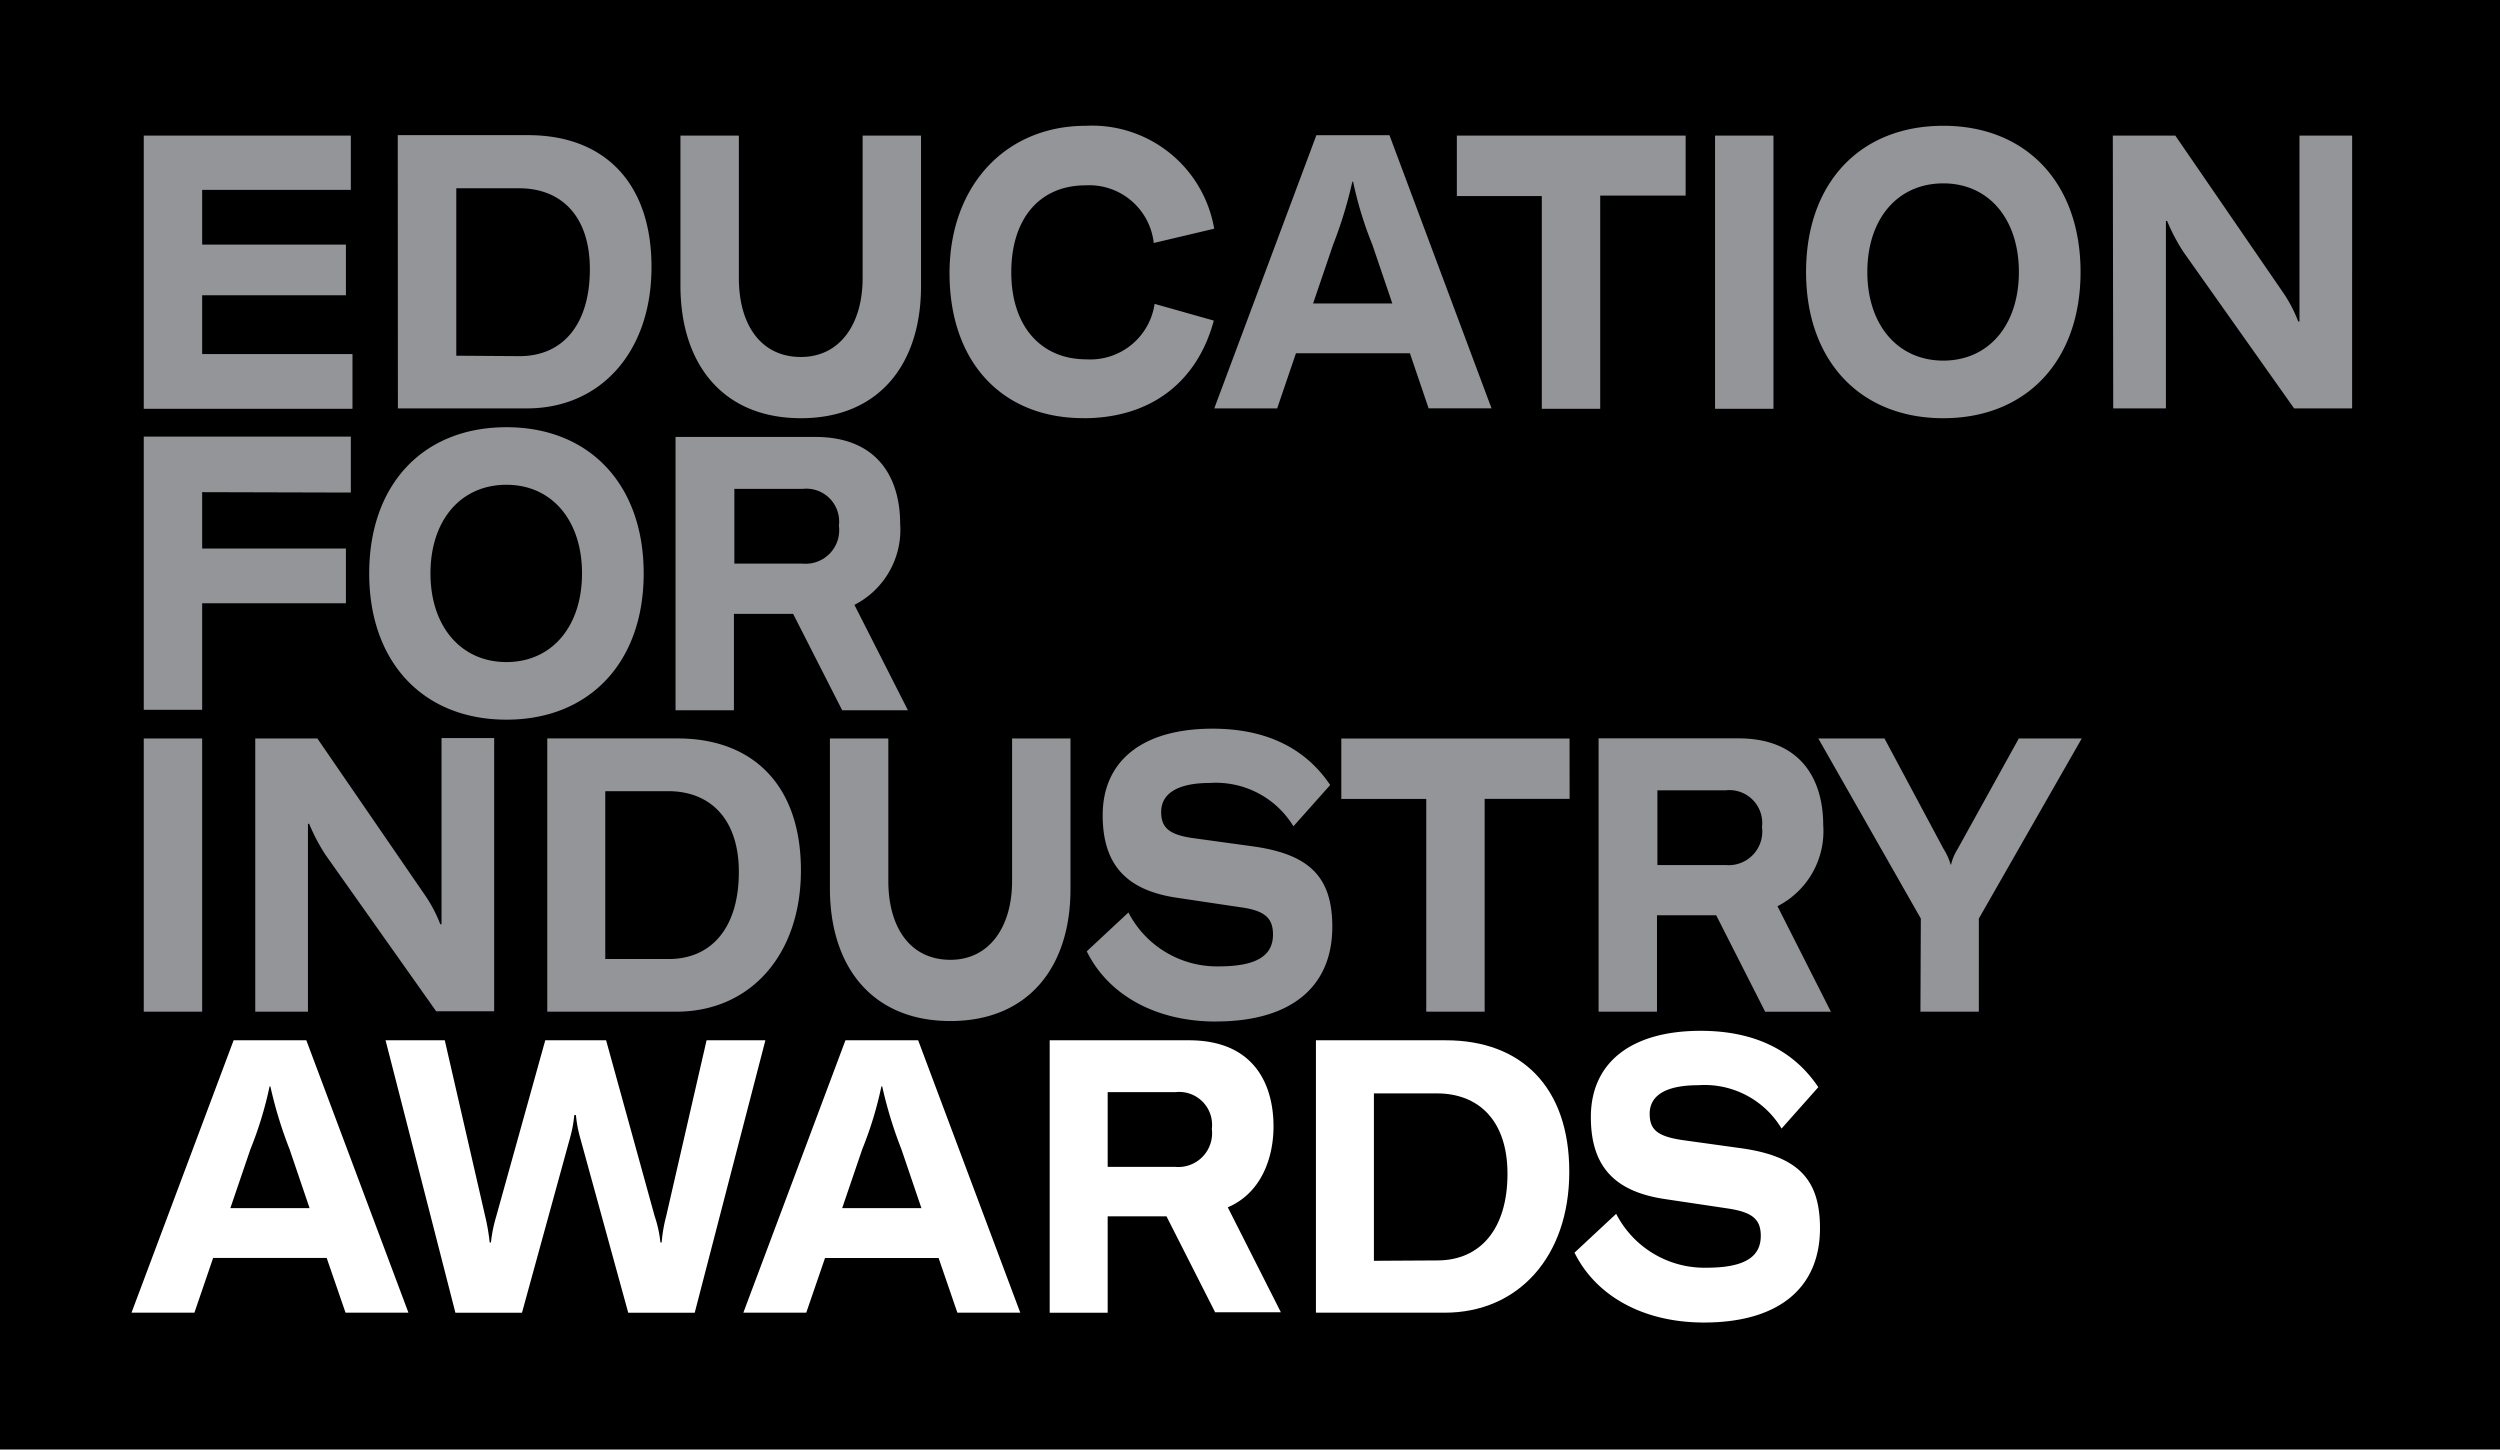
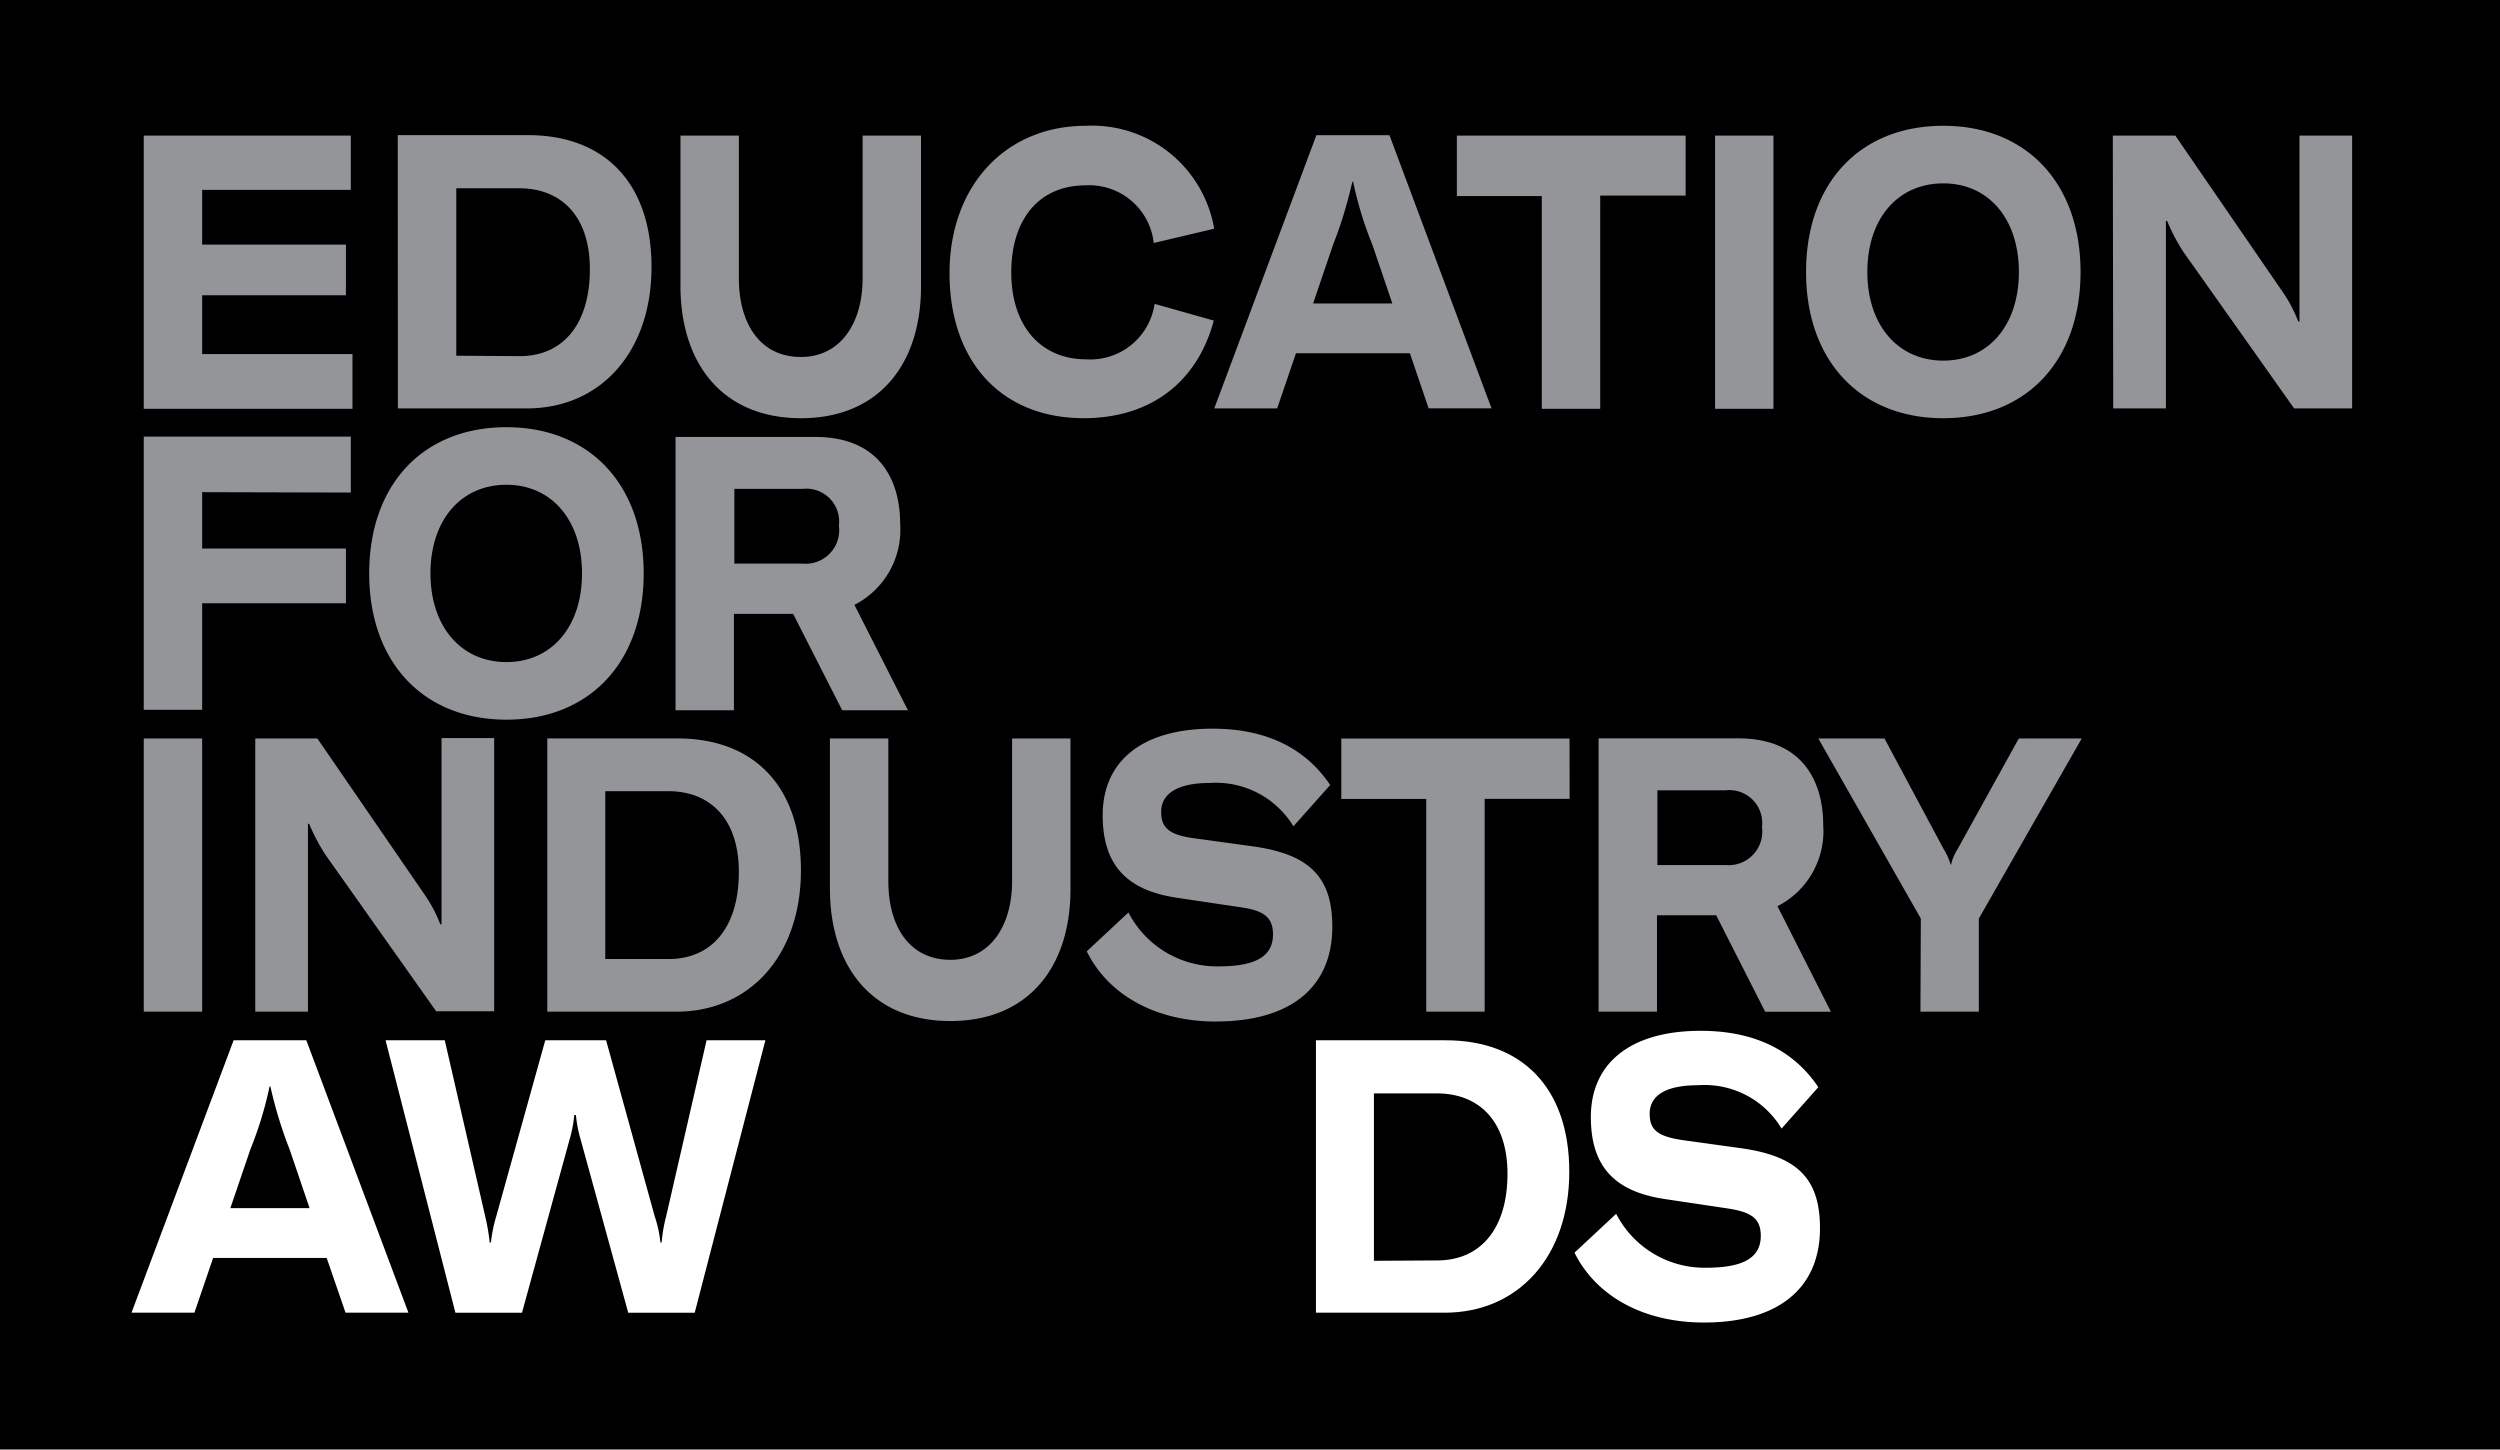
<svg xmlns="http://www.w3.org/2000/svg" id="Component_39_6" data-name="Component 39 – 6" viewBox="0 0 167.328 97.019">
  <g id="Group_1175" data-name="Group 1175">
    <rect id="Rectangle_19" data-name="Rectangle 19" width="167.328" height="97.019" />
    <path id="Path_48" data-name="Path 48" d="M0,146Z" transform="translate(19.211 -53.883)" fill="#fff" />
    <path id="Path_39" data-name="Path 39" d="M8.709,22.771H4.8V41.059H8.709Zm3.554,18.288H15.79V28.484h.081a12.677,12.677,0,0,0,1.094,2.078l7.407,10.47h3.882V22.744H24.73V35.208h-.084a9.307,9.307,0,0,0-1.092-2.048L16.419,22.771H12.263Zm19.545,0h8.639c4.922,0,8.338-3.773,8.338-9.46,0-5.713-3.226-8.829-8.257-8.829h-8.72Zm3.882-3.527V26.3H39.9c2.79,0,4.73,1.831,4.73,5.413,0,3.663-1.777,5.822-4.7,5.822ZM50.725,22.771V32.8c0,5.3,2.871,8.885,8.065,8.885,5.168,0,8.037-3.554,8.037-8.829V22.771H62.918v9.541c0,3.088-1.531,5.275-4.128,5.275-2.706,0-4.155-2.186-4.155-5.275V22.771ZM76.56,41.715c4.974,0,7.791-2.268,7.791-6.342,0-3.362-1.56-4.865-5.358-5.385l-3.773-.52c-1.75-.217-2.324-.683-2.324-1.777,0-1.257,1.149-1.94,3.253-1.94a6.076,6.076,0,0,1,5.6,2.9l2.46-2.763c-1.723-2.568-4.429-3.771-7.872-3.771-4.7,0-7.355,2.159-7.355,5.795,0,3.362,1.641,5.03,4.976,5.523l4.21.629c1.612.217,2.213.683,2.213,1.831,0,1.449-1.146,2.132-3.635,2.132a6.674,6.674,0,0,1-6.041-3.608l-2.788,2.6c1.422,2.9,4.592,4.7,8.639,4.7m23.674-18.944H84.953v4.045h5.686V41.059h3.909V26.815h5.686Zm13.093,18.288h4.4L114.147,34a5.638,5.638,0,0,0,3.061-5.44c0-2.788-1.284-5.795-5.686-5.795h-9.349V41.059h3.909V34.606h3.963ZM106.11,26.243h4.565a2.2,2.2,0,0,1,2.435,2.46,2.249,2.249,0,0,1-2.435,2.541H106.11Zm17.605,14.816h3.909V34.826l6.889-12.055H130.3l-4.1,7.409a3.325,3.325,0,0,0-.436,1.038h-.027a4,4,0,0,0-.466-1.038l-3.963-7.409h-4.429l6.862,12.055Z" transform="translate(4.822 26.654)" fill="#939598" />
    <path id="Path_45" data-name="Path 45" d="M18.659,17.566V13.82H4.8V32.108H8.709V24.975h9.622V21.31H8.709V17.539Zm10.416,15.2c5.55,0,9.186-3.828,9.186-9.787s-3.635-9.787-9.186-9.787c-5.578,0-9.186,3.828-9.186,9.787,0,5.933,3.608,9.787,9.186,9.787m0-3.855c-3.061,0-5.085-2.406-5.085-5.933,0-3.554,2.023-5.933,5.085-5.933,3.034,0,5.058,2.378,5.058,5.933s-2.023,5.933-5.058,5.933m22.471,3.224h4.4l-3.581-7.052a5.642,5.642,0,0,0,3.061-5.44c0-2.79-1.284-5.8-5.686-5.8H40.393V32.135H44.3v-6.45h3.963ZM44.329,17.319h4.565a2.2,2.2,0,0,1,2.433,2.46,2.248,2.248,0,0,1-2.433,2.543H44.329Z" transform="translate(4.822 15.402)" fill="#939598" />
    <path id="Path_41" data-name="Path 41" d="M8.709,19.549V15.613h9.622V12.222H8.709V8.559h9.95V4.924H4.8V23.212H18.77V19.549Zm13.1,3.635h8.639c4.92,0,8.336-3.773,8.336-9.46,0-5.713-3.224-8.829-8.254-8.829H21.8Zm3.909-3.527V8.451h4.21c2.788,0,4.73,1.831,4.73,5.413,0,3.663-1.777,5.822-4.7,5.822ZM40.721,4.924V14.957c0,5.3,2.871,8.883,8.065,8.883,5.166,0,8.037-3.554,8.037-8.829V4.924H52.914v9.541c0,3.088-1.531,5.277-4.128,5.277-2.706,0-4.155-2.189-4.155-5.277V4.924ZM67.7,23.84c4.456,0,7.6-2.378,8.72-6.534l-3.963-1.119A4.348,4.348,0,0,1,67.894,19.9c-3.091,0-5.03-2.268-5.03-5.822,0-3.581,1.886-5.824,4.974-5.824A4.345,4.345,0,0,1,72.4,12.113l4.045-.956a8.292,8.292,0,0,0-8.582-6.889c-5.413,0-9.132,4.045-9.132,9.869,0,5.905,3.473,9.7,8.967,9.7m23.1-.656h4.21L88.177,4.9H83.284L76.45,23.185h4.21l1.257-3.69h7.628ZM83.065,16.16l1.341-3.938a28.431,28.431,0,0,0,1.284-4.21h.054a24.565,24.565,0,0,0,1.286,4.21l1.338,3.938ZM108,4.924H92.687V8.971h5.686V23.212h3.909V8.941H108Zm5.878,0h-3.909V23.212h3.909ZM125.246,23.84c5.55,0,9.186-3.828,9.186-9.785s-3.635-9.787-9.186-9.787c-5.578,0-9.186,3.828-9.186,9.787,0,5.93,3.608,9.785,9.186,9.785m0-3.855c-3.061,0-5.085-2.406-5.085-5.93,0-3.554,2.023-5.933,5.085-5.933,3.034,0,5.058,2.378,5.058,5.933s-2.023,5.93-5.058,5.93m11.372,3.2h3.527V10.637h.081a12.675,12.675,0,0,0,1.094,2.078l7.407,10.47h3.882V4.924h-3.525V17.363H149a9.27,9.27,0,0,0-1.092-2.051L140.774,4.924h-4.183Z" transform="translate(4.822 4.151)" fill="#939598" />
    <path id="Path_47" data-name="Path 47" d="M16.356,42.577,15.018,38.64a28.37,28.37,0,0,1-1.286-4.21h-.054a24.8,24.8,0,0,1-1.284,4.21l-1.341,3.936ZM17.5,45.911h-7.6L8.647,49.574H4.437L11.272,31.34h4.865l6.835,18.234h-4.21Z" transform="translate(4.365 38.286)" fill="#fff" />
    <path id="Path_46" data-name="Path 46" d="M11.958,31.341h3.963l2.706,11.781a13.51,13.51,0,0,1,.3,1.75h.084a9.808,9.808,0,0,1,.355-1.75l3.281-11.781h4.072l3.253,11.781a7.961,7.961,0,0,1,.382,1.75h.084a10.063,10.063,0,0,1,.3-1.75l2.706-11.781h3.936l-4.73,18.234H28.2L25,37.929a8.407,8.407,0,0,1-.3-1.585h-.111a8.407,8.407,0,0,1-.3,1.585l-3.2,11.646H16.633Z" transform="translate(13.848 38.287)" fill="#fff" />
-     <path id="Path_44" data-name="Path 44" d="M34.469,42.577,33.131,38.64a28.371,28.371,0,0,1-1.286-4.21H31.79a24.8,24.8,0,0,1-1.284,4.21l-1.341,3.936Zm1.149,3.335h-7.6L26.76,49.574H22.55L29.385,31.34H34.25l6.835,18.234h-4.21Z" transform="translate(27.203 38.286)" fill="#fff" />
-     <path id="Path_43" data-name="Path 43" d="M35.5,39.815h4.538a2.262,2.262,0,0,0,2.433-2.543,2.2,2.2,0,0,0-2.433-2.46H35.5Zm3.936,3.308H35.5v6.453H31.619V31.341h9.322c4.4,0,5.659,3.007,5.659,5.767,0,2.023-.766,4.429-3.061,5.413l3.554,7.025h-4.4Z" transform="translate(38.638 38.287)" fill="#fff" />
    <path id="Path_42" data-name="Path 42" d="M47.621,46.075c2.926,0,4.7-2.159,4.7-5.795,0-3.581-1.942-5.385-4.73-5.385h-4.21V46.1ZM39.5,31.341H48.2c5.03,0,8.257,3.115,8.257,8.8s-3.418,9.432-8.338,9.432H39.5Z" transform="translate(48.577 38.287)" fill="#fff" />
    <path id="Path_40" data-name="Path 40" d="M47.156,45.907l2.788-2.6a6.644,6.644,0,0,0,6.041,3.608c2.489,0,3.638-.683,3.638-2.132,0-1.119-.574-1.585-2.189-1.831l-4.21-.629c-3.335-.493-4.974-2.132-4.974-5.494,0-3.608,2.652-5.77,7.352-5.77,3.446,0,6.152,1.2,7.872,3.773L61.015,37.6a6.006,6.006,0,0,0-5.575-2.9c-2.132,0-3.253.656-3.253,1.913,0,1.094.547,1.531,2.324,1.777l3.744.52c3.773.518,5.331,1.994,5.331,5.358,0,4.045-2.817,6.315-7.764,6.315-4.1,0-7.244-1.8-8.666-4.675" transform="translate(58.228 37.935)" fill="#fff" />
  </g>
</svg>